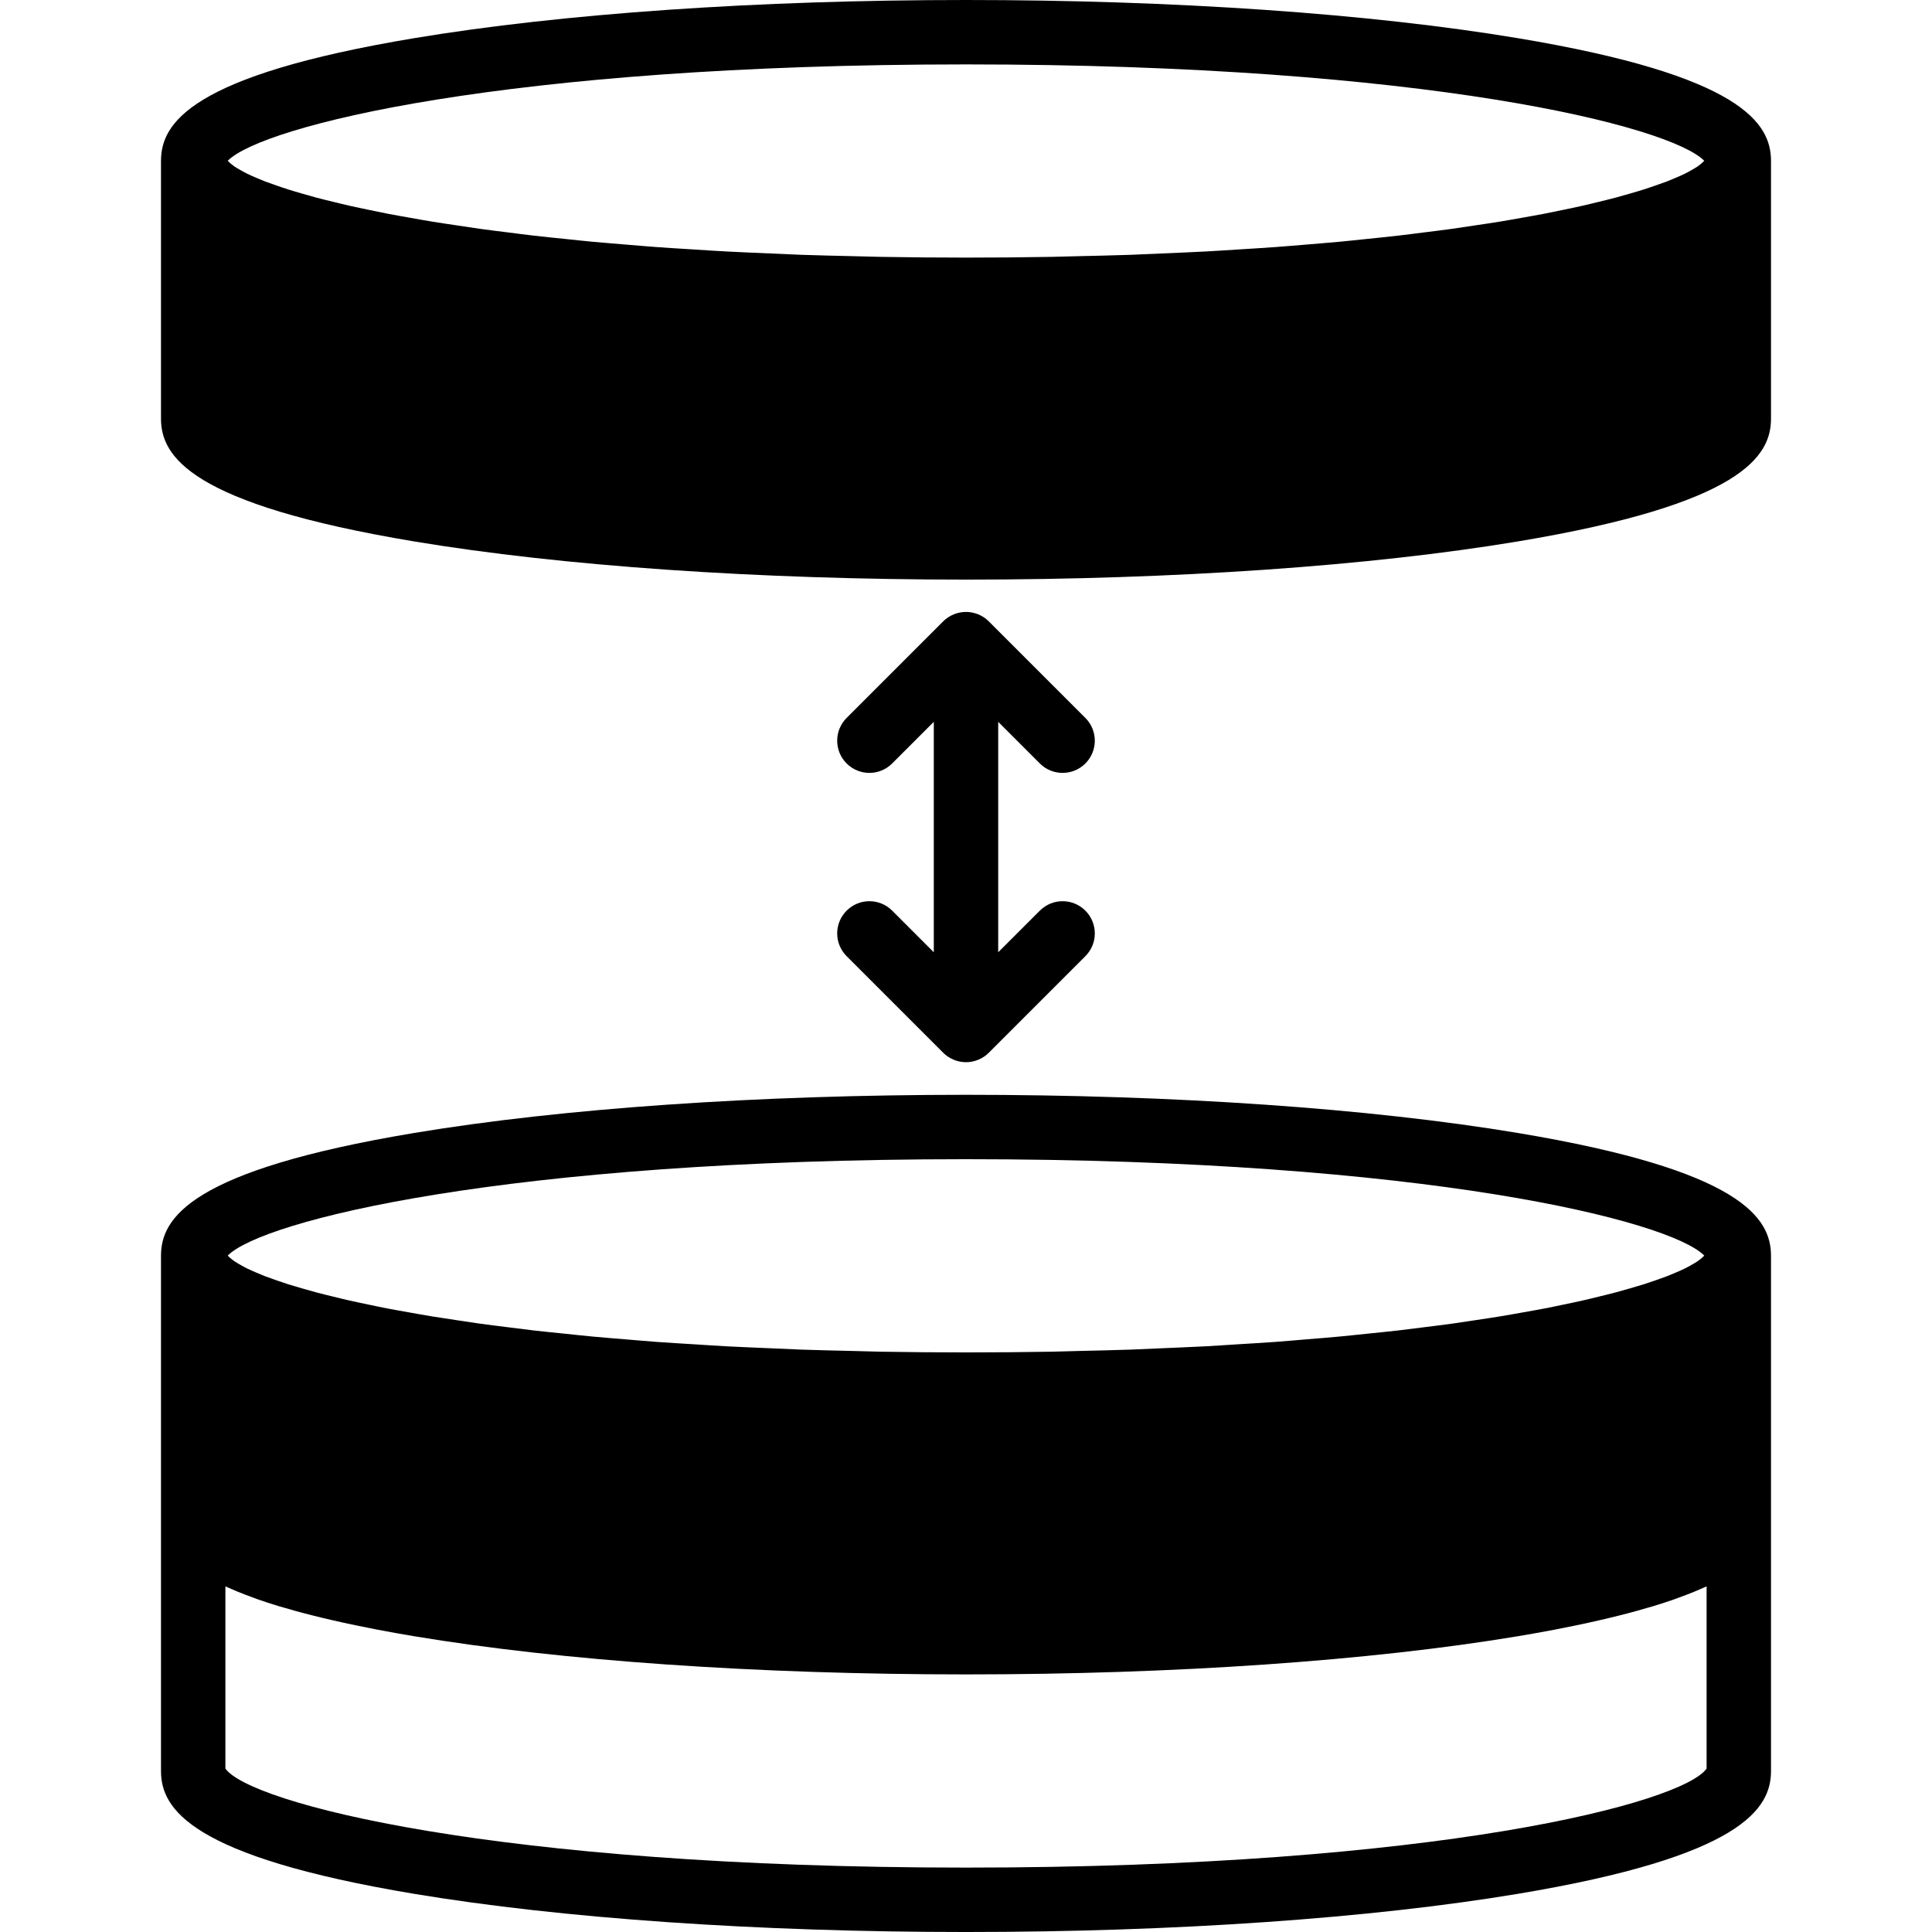
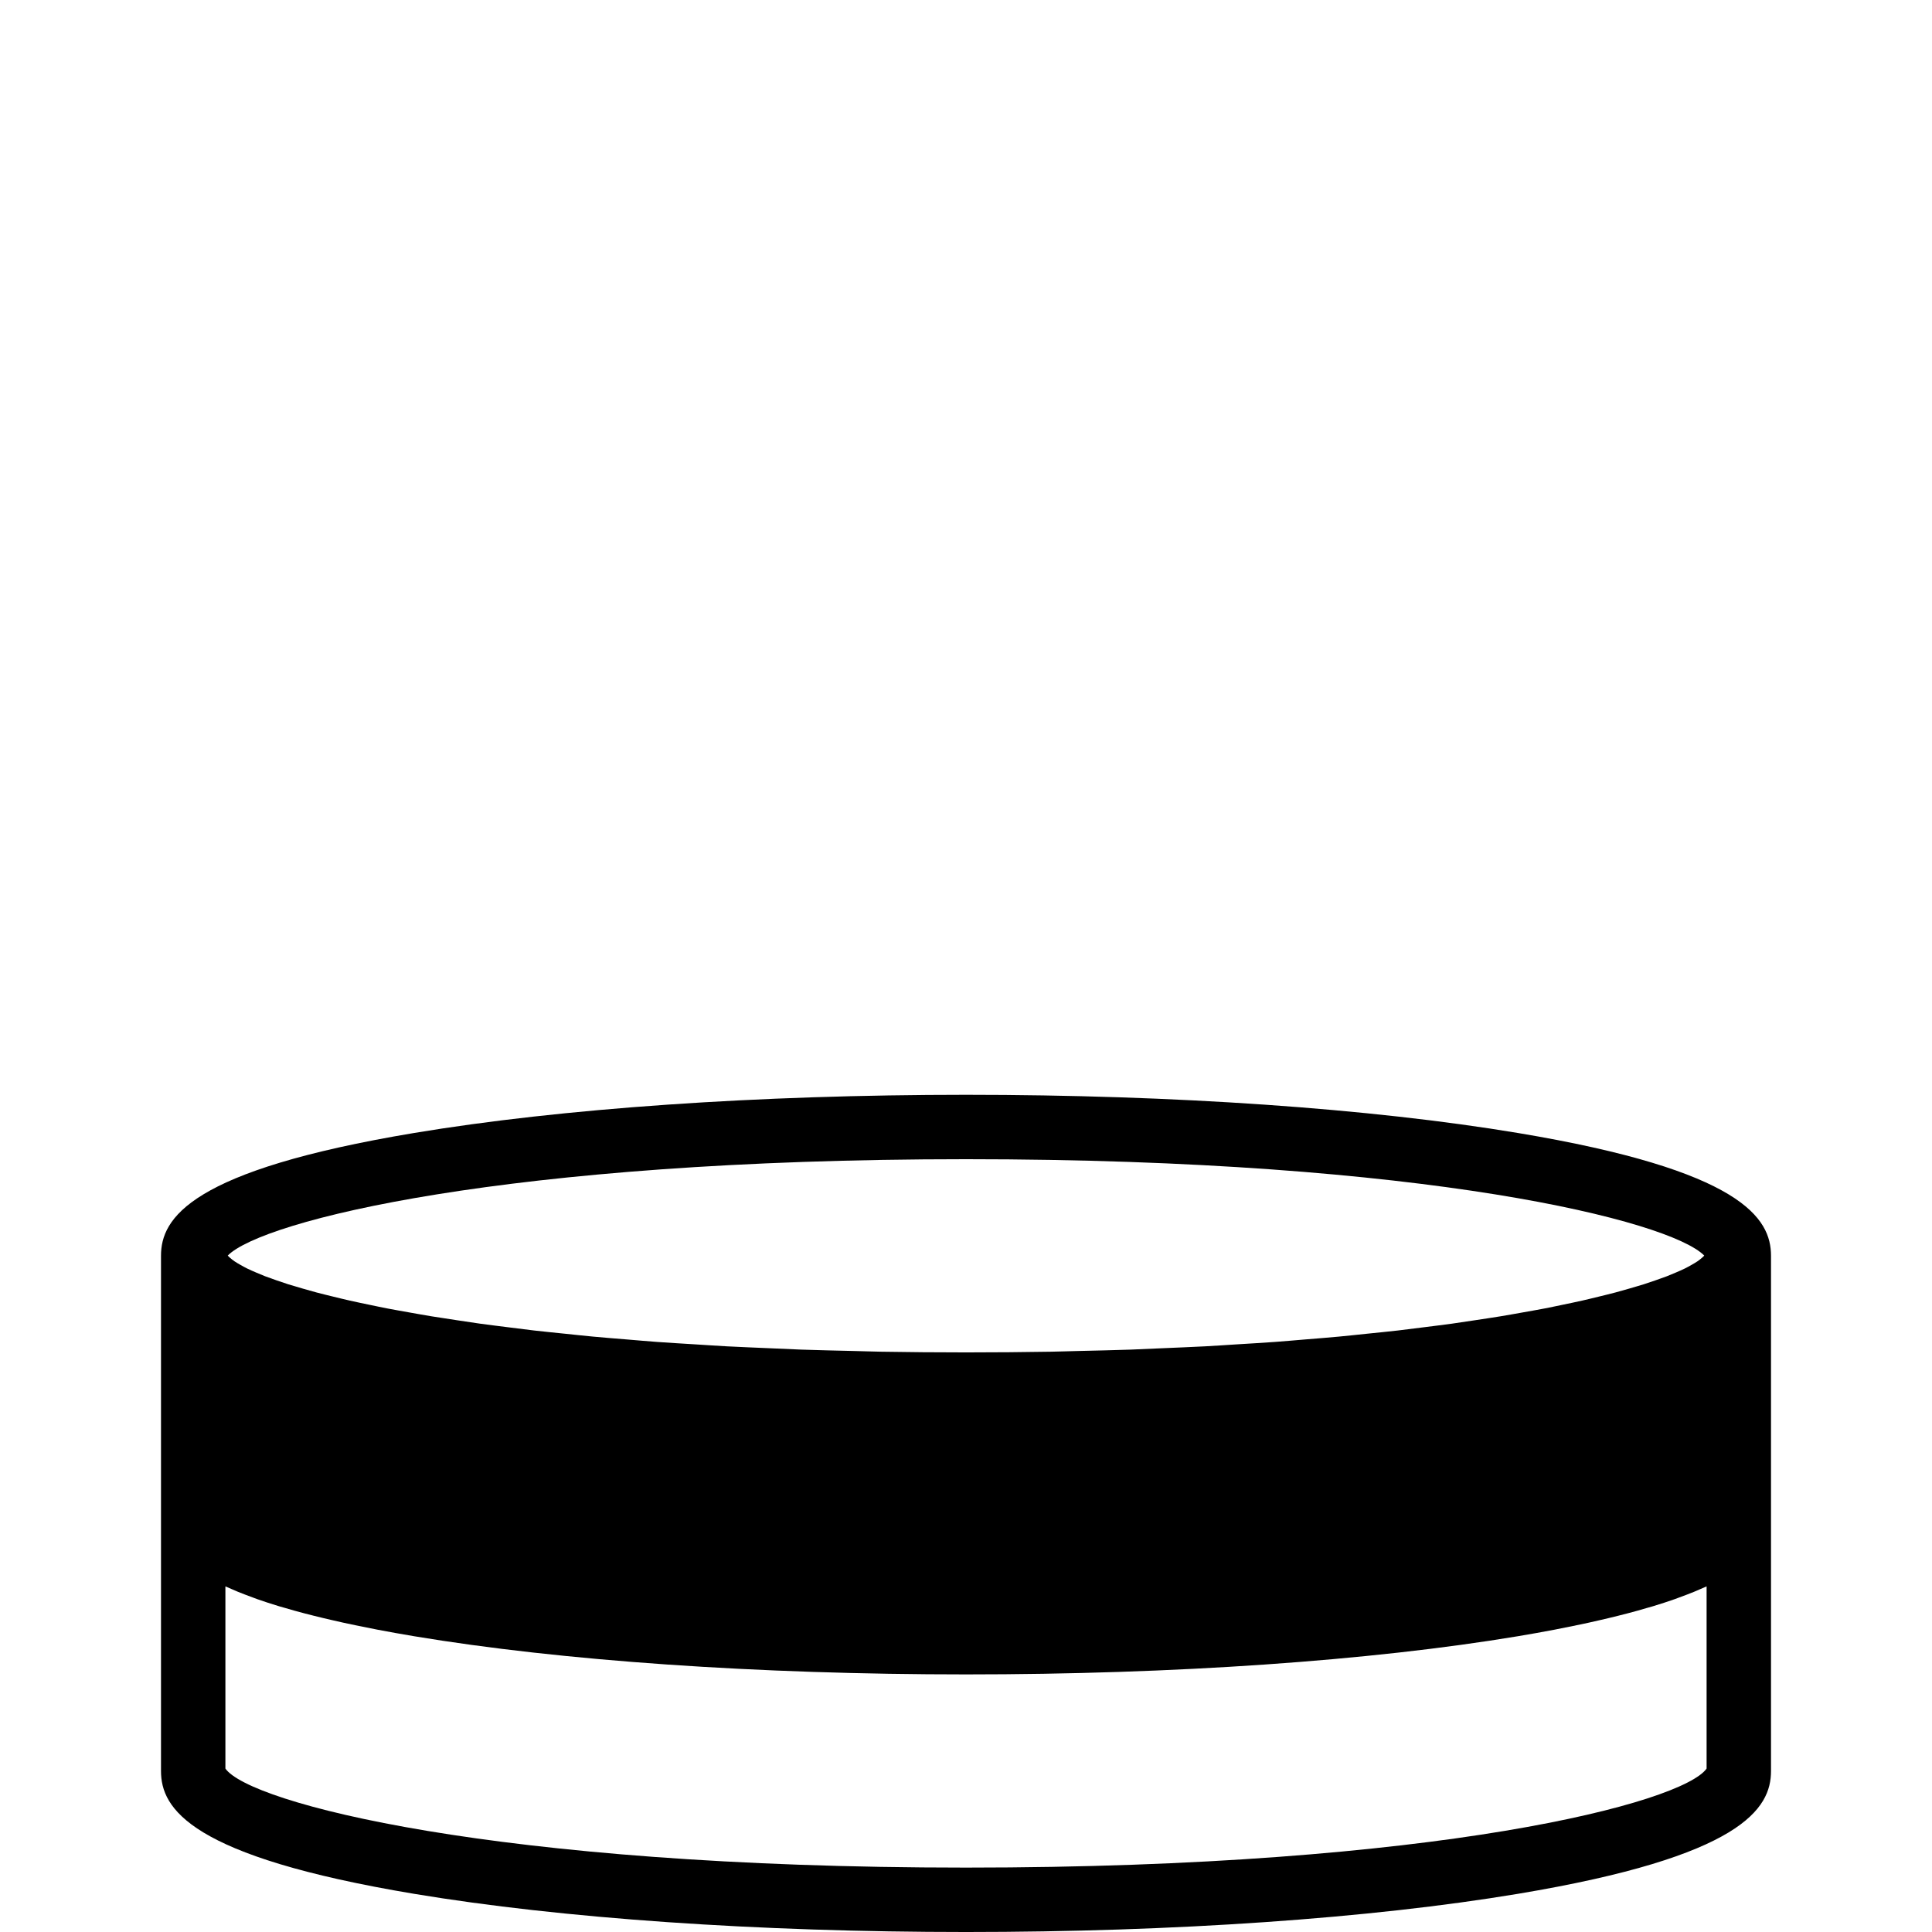
<svg xmlns="http://www.w3.org/2000/svg" fill="#000000" height="800px" width="800px" version="1.1" id="Layer_1" viewBox="0 0 511.998 511.998" xml:space="preserve">
  <g>
    <g>
      <g>
-         <path d="M236.432,241.33c-3.336-3.337-8.73-3.337-12.066,0c-3.337,3.336-3.337,8.73,0,12.066l25.591,25.591     c0.785,0.794,1.732,1.417,2.782,1.852c1.041,0.427,2.15,0.657,3.26,0.657c1.109,0,2.219-0.23,3.26-0.657     c1.05-0.435,1.997-1.058,2.782-1.852l25.591-25.591c3.337-3.337,3.337-8.73,0-12.066c-3.337-3.337-8.73-3.337-12.066,0     l-11.034,11.034V191.29l11.034,11.034c1.664,1.672,3.849,2.5,6.033,2.5c2.185,0,4.369-0.828,6.033-2.5     c3.337-3.328,3.337-8.73,0-12.066l-25.591-25.591c-0.785-0.794-1.732-1.417-2.782-1.852c-2.082-0.862-4.437-0.862-6.519,0     c-1.05,0.435-1.997,1.058-2.782,1.852l-25.591,25.591c-3.337,3.337-3.337,8.738,0,12.066c3.337,3.336,8.73,3.336,12.066,0     l11.034-11.034v61.073L236.432,241.33z" />
-         <path d="M402.218,10.112C363.084,3.593,311.159,0,255.999,0S148.914,3.593,109.78,10.112     c-59.486,9.916-67.115,22.605-67.115,32.555v68.267c0,9.95,7.629,22.639,67.115,32.555     c39.134,6.519,91.059,10.112,146.219,10.112s107.085-3.593,146.219-10.112c59.486-9.916,67.115-22.605,67.115-32.555V42.667     C469.333,32.717,461.704,20.028,402.218,10.112z M450.977,43.247c-0.333,0.282-0.674,0.563-1.101,0.862     c-0.478,0.324-1.067,0.666-1.673,1.007c-0.538,0.307-1.092,0.614-1.732,0.93c-0.717,0.35-1.545,0.708-2.381,1.067     c-0.759,0.324-1.519,0.648-2.372,0.981c-0.947,0.358-2.005,0.725-3.072,1.092c-0.981,0.341-1.954,0.683-3.046,1.024     c-1.169,0.375-2.475,0.751-3.772,1.126c-1.195,0.341-2.372,0.683-3.669,1.033c-1.408,0.375-2.97,0.751-4.506,1.126     c-1.408,0.341-2.799,0.691-4.318,1.033c-1.638,0.375-3.43,0.742-5.197,1.109c-1.63,0.333-3.234,0.674-4.966,1.016     c-1.894,0.367-3.942,0.717-5.948,1.075c-1.843,0.324-3.635,0.657-5.581,0.973c-2.133,0.35-4.437,0.691-6.699,1.024     c-2.056,0.316-4.053,0.623-6.204,0.922c-2.406,0.333-4.992,0.648-7.526,0.964c-2.227,0.282-4.395,0.572-6.716,0.836     c-2.696,0.316-5.572,0.597-8.405,0.887c-2.406,0.247-4.745,0.512-7.253,0.742c-2.953,0.273-6.101,0.521-9.19,0.777     c-2.603,0.213-5.12,0.435-7.817,0.631c-3.277,0.239-6.767,0.444-10.18,0.657c-2.739,0.171-5.385,0.358-8.218,0.503     c-3.763,0.205-7.757,0.358-11.682,0.529c-2.697,0.111-5.282,0.247-8.055,0.35c-4.497,0.154-9.233,0.256-13.935,0.367     c-2.432,0.051-4.745,0.137-7.236,0.179c-7.279,0.128-14.78,0.196-22.528,0.196c-7.748,0-15.249-0.068-22.528-0.196     c-2.492-0.043-4.804-0.128-7.236-0.179c-4.702-0.111-9.438-0.213-13.935-0.367c-2.773-0.102-5.359-0.239-8.055-0.35     c-3.925-0.171-7.919-0.324-11.682-0.529c-2.833-0.145-5.478-0.333-8.218-0.503c-3.413-0.213-6.903-0.418-10.18-0.657     c-2.697-0.196-5.214-0.418-7.817-0.631c-3.089-0.256-6.238-0.503-9.19-0.777c-2.509-0.23-4.847-0.495-7.253-0.742     c-2.833-0.29-5.709-0.572-8.405-0.887c-2.321-0.265-4.489-0.555-6.716-0.836c-2.534-0.316-5.12-0.631-7.526-0.964     c-2.15-0.299-4.147-0.606-6.204-0.922c-2.261-0.333-4.565-0.674-6.699-1.024c-1.946-0.316-3.738-0.649-5.581-0.973     c-2.005-0.358-4.053-0.708-5.948-1.075c-1.732-0.341-3.337-0.683-4.966-1.016c-1.766-0.367-3.558-0.734-5.197-1.109     c-1.519-0.341-2.91-0.691-4.318-1.033c-1.536-0.375-3.098-0.751-4.506-1.126c-1.297-0.35-2.475-0.691-3.669-1.033     c-1.297-0.375-2.603-0.751-3.772-1.126c-1.092-0.341-2.065-0.683-3.046-1.024c-1.067-0.367-2.125-0.734-3.072-1.092     c-0.853-0.333-1.613-0.657-2.372-0.981c-0.836-0.358-1.664-0.717-2.381-1.067c-0.64-0.316-1.195-0.623-1.732-0.93     c-0.606-0.341-1.195-0.683-1.672-1.007c-0.427-0.299-0.768-0.58-1.101-0.862c-0.256-0.222-0.469-0.435-0.666-0.64     c9.079-9.216,73.591-25.54,195.644-25.54s186.564,16.324,195.644,25.54C451.447,42.812,451.233,43.025,450.977,43.247z" />
        <path d="M402.218,300.244c-39.134-6.519-91.059-10.112-146.219-10.112s-107.085,3.593-146.219,10.112     c-59.486,9.916-67.115,22.613-67.115,32.555v68.267v68.267c0,9.95,7.629,22.639,67.115,32.555     c39.134,6.519,91.059,10.112,146.219,10.112s107.085-3.593,146.219-10.112c59.486-9.916,67.115-22.605,67.115-32.555v-68.267     v-68.267C469.333,322.857,461.704,310.159,402.218,300.244z M255.999,307.198c122.052,0,186.564,16.324,195.644,25.54     c-0.196,0.213-0.41,0.427-0.666,0.64c-0.333,0.282-0.674,0.563-1.101,0.862c-0.478,0.324-1.067,0.666-1.673,1.007     c-0.538,0.307-1.092,0.614-1.732,0.93c-0.717,0.35-1.545,0.708-2.381,1.067c-0.759,0.324-1.519,0.648-2.372,0.981     c-0.947,0.358-2.005,0.725-3.072,1.101c-0.981,0.333-1.954,0.674-3.046,1.024c-1.169,0.367-2.475,0.742-3.772,1.118     c-1.195,0.341-2.372,0.683-3.669,1.032c-1.408,0.375-2.97,0.751-4.506,1.126c-1.408,0.341-2.799,0.691-4.318,1.033     c-1.638,0.375-3.43,0.742-5.197,1.109c-1.63,0.341-3.234,0.683-4.966,1.016c-1.894,0.367-3.942,0.717-5.948,1.075     c-1.843,0.324-3.635,0.657-5.581,0.973c-2.133,0.35-4.437,0.691-6.699,1.033c-2.056,0.307-4.053,0.623-6.204,0.922     c-2.406,0.333-4.992,0.64-7.526,0.964c-2.227,0.273-4.395,0.563-6.716,0.836c-2.696,0.307-5.572,0.589-8.405,0.879     c-2.406,0.247-4.745,0.512-7.253,0.742c-2.953,0.282-6.101,0.521-9.19,0.777c-2.603,0.213-5.12,0.444-7.817,0.64     c-3.277,0.239-6.767,0.435-10.18,0.648c-2.739,0.171-5.385,0.358-8.218,0.512c-3.763,0.196-7.757,0.35-11.682,0.521     c-2.697,0.111-5.282,0.247-8.055,0.35c-4.497,0.154-9.233,0.256-13.935,0.367c-2.432,0.051-4.745,0.145-7.236,0.188     c-7.279,0.119-14.78,0.188-22.528,0.188c-7.748,0-15.249-0.068-22.528-0.188c-2.492-0.043-4.804-0.137-7.236-0.188     c-4.702-0.111-9.438-0.213-13.935-0.367c-2.773-0.102-5.359-0.239-8.055-0.35c-3.925-0.171-7.919-0.324-11.682-0.521     c-2.833-0.154-5.478-0.341-8.218-0.512c-3.413-0.213-6.903-0.41-10.18-0.648c-2.697-0.196-5.214-0.427-7.817-0.64     c-3.089-0.256-6.238-0.495-9.19-0.777c-2.509-0.23-4.847-0.495-7.253-0.742c-2.833-0.29-5.709-0.572-8.405-0.879     c-2.321-0.273-4.489-0.563-6.716-0.836c-2.534-0.324-5.12-0.631-7.526-0.964c-2.15-0.299-4.147-0.614-6.204-0.922     c-2.261-0.341-4.565-0.683-6.699-1.033c-1.946-0.316-3.738-0.649-5.581-0.973c-2.005-0.358-4.053-0.708-5.948-1.075     c-1.732-0.333-3.337-0.674-4.966-1.016c-1.766-0.367-3.558-0.734-5.197-1.109c-1.519-0.341-2.91-0.691-4.318-1.033     c-1.536-0.375-3.098-0.751-4.506-1.126c-1.297-0.35-2.475-0.691-3.669-1.032c-1.297-0.375-2.603-0.751-3.772-1.118     c-1.092-0.35-2.065-0.691-3.046-1.024c-1.067-0.375-2.125-0.742-3.072-1.101c-0.853-0.333-1.613-0.657-2.372-0.981     c-0.836-0.358-1.664-0.717-2.381-1.067c-0.64-0.316-1.195-0.623-1.732-0.93c-0.606-0.341-1.195-0.683-1.672-1.007     c-0.427-0.299-0.768-0.58-1.101-0.862c-0.256-0.213-0.469-0.427-0.666-0.64C69.435,323.523,133.947,307.198,255.999,307.198z      M452.266,468.683c-6.323,9.062-71.006,26.249-196.267,26.249S66.056,477.746,59.733,468.683V420.41     c0.529,0.247,1.143,0.495,1.707,0.734c0.512,0.222,1.007,0.444,1.544,0.666c1.237,0.503,2.569,1.016,3.968,1.519     c0.375,0.145,0.717,0.282,1.109,0.418c1.826,0.648,3.789,1.28,5.88,1.92c0.469,0.145,0.99,0.282,1.476,0.418     c1.655,0.495,3.388,0.981,5.222,1.459c0.794,0.213,1.647,0.418,2.475,0.631c1.655,0.418,3.379,0.828,5.171,1.237     c0.947,0.222,1.911,0.435,2.901,0.657c1.92,0.418,3.942,0.828,6.016,1.237c0.947,0.196,1.86,0.384,2.833,0.572     c3.098,0.589,6.315,1.169,9.745,1.741c39.134,6.519,91.059,10.112,146.219,10.112s107.085-3.593,146.219-10.112     c3.43-0.572,6.647-1.152,9.745-1.741c0.973-0.188,1.886-0.375,2.833-0.572c2.074-0.41,4.096-0.819,6.016-1.237     c0.99-0.222,1.954-0.435,2.901-0.657c1.792-0.41,3.516-0.819,5.171-1.237c0.828-0.213,1.681-0.418,2.475-0.631     c1.835-0.478,3.567-0.964,5.222-1.459c0.486-0.137,1.007-0.273,1.476-0.418c2.091-0.64,4.053-1.271,5.879-1.92     c0.393-0.137,0.734-0.273,1.109-0.418c1.399-0.503,2.731-1.015,3.968-1.519c0.538-0.222,1.033-0.444,1.544-0.666     c0.563-0.239,1.178-0.486,1.707-0.734V468.683z" />
      </g>
    </g>
  </g>
</svg>